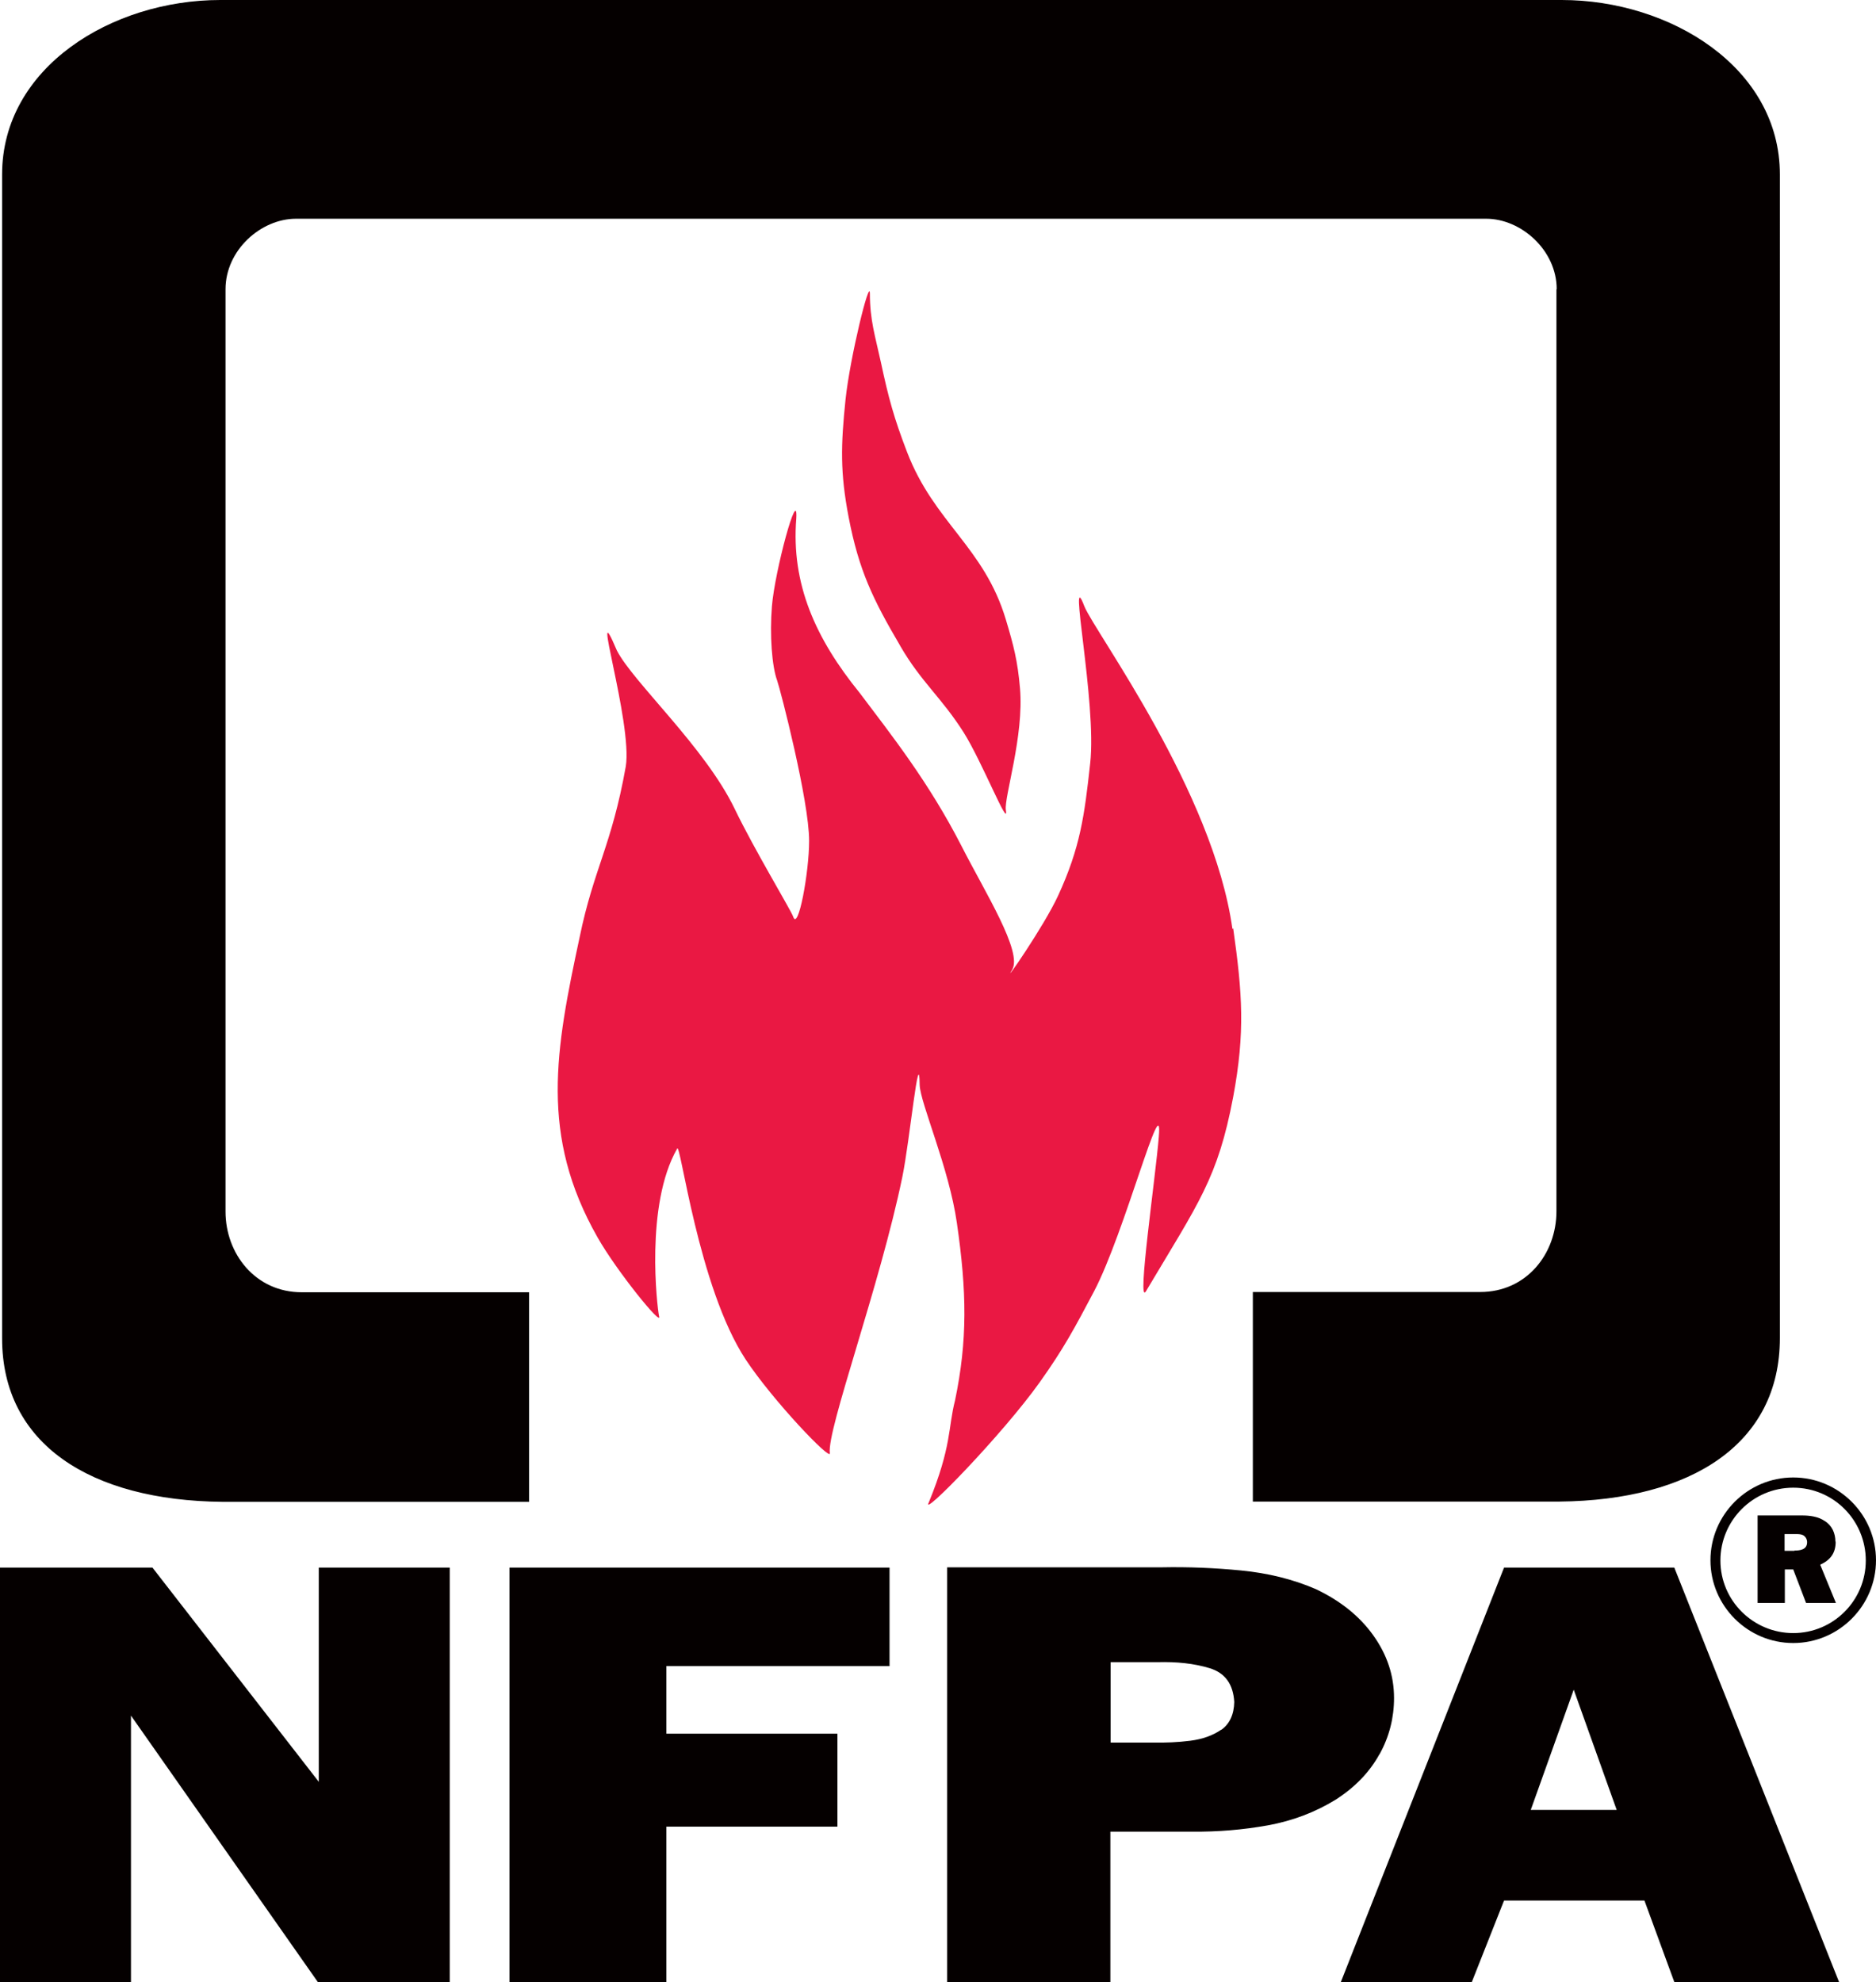
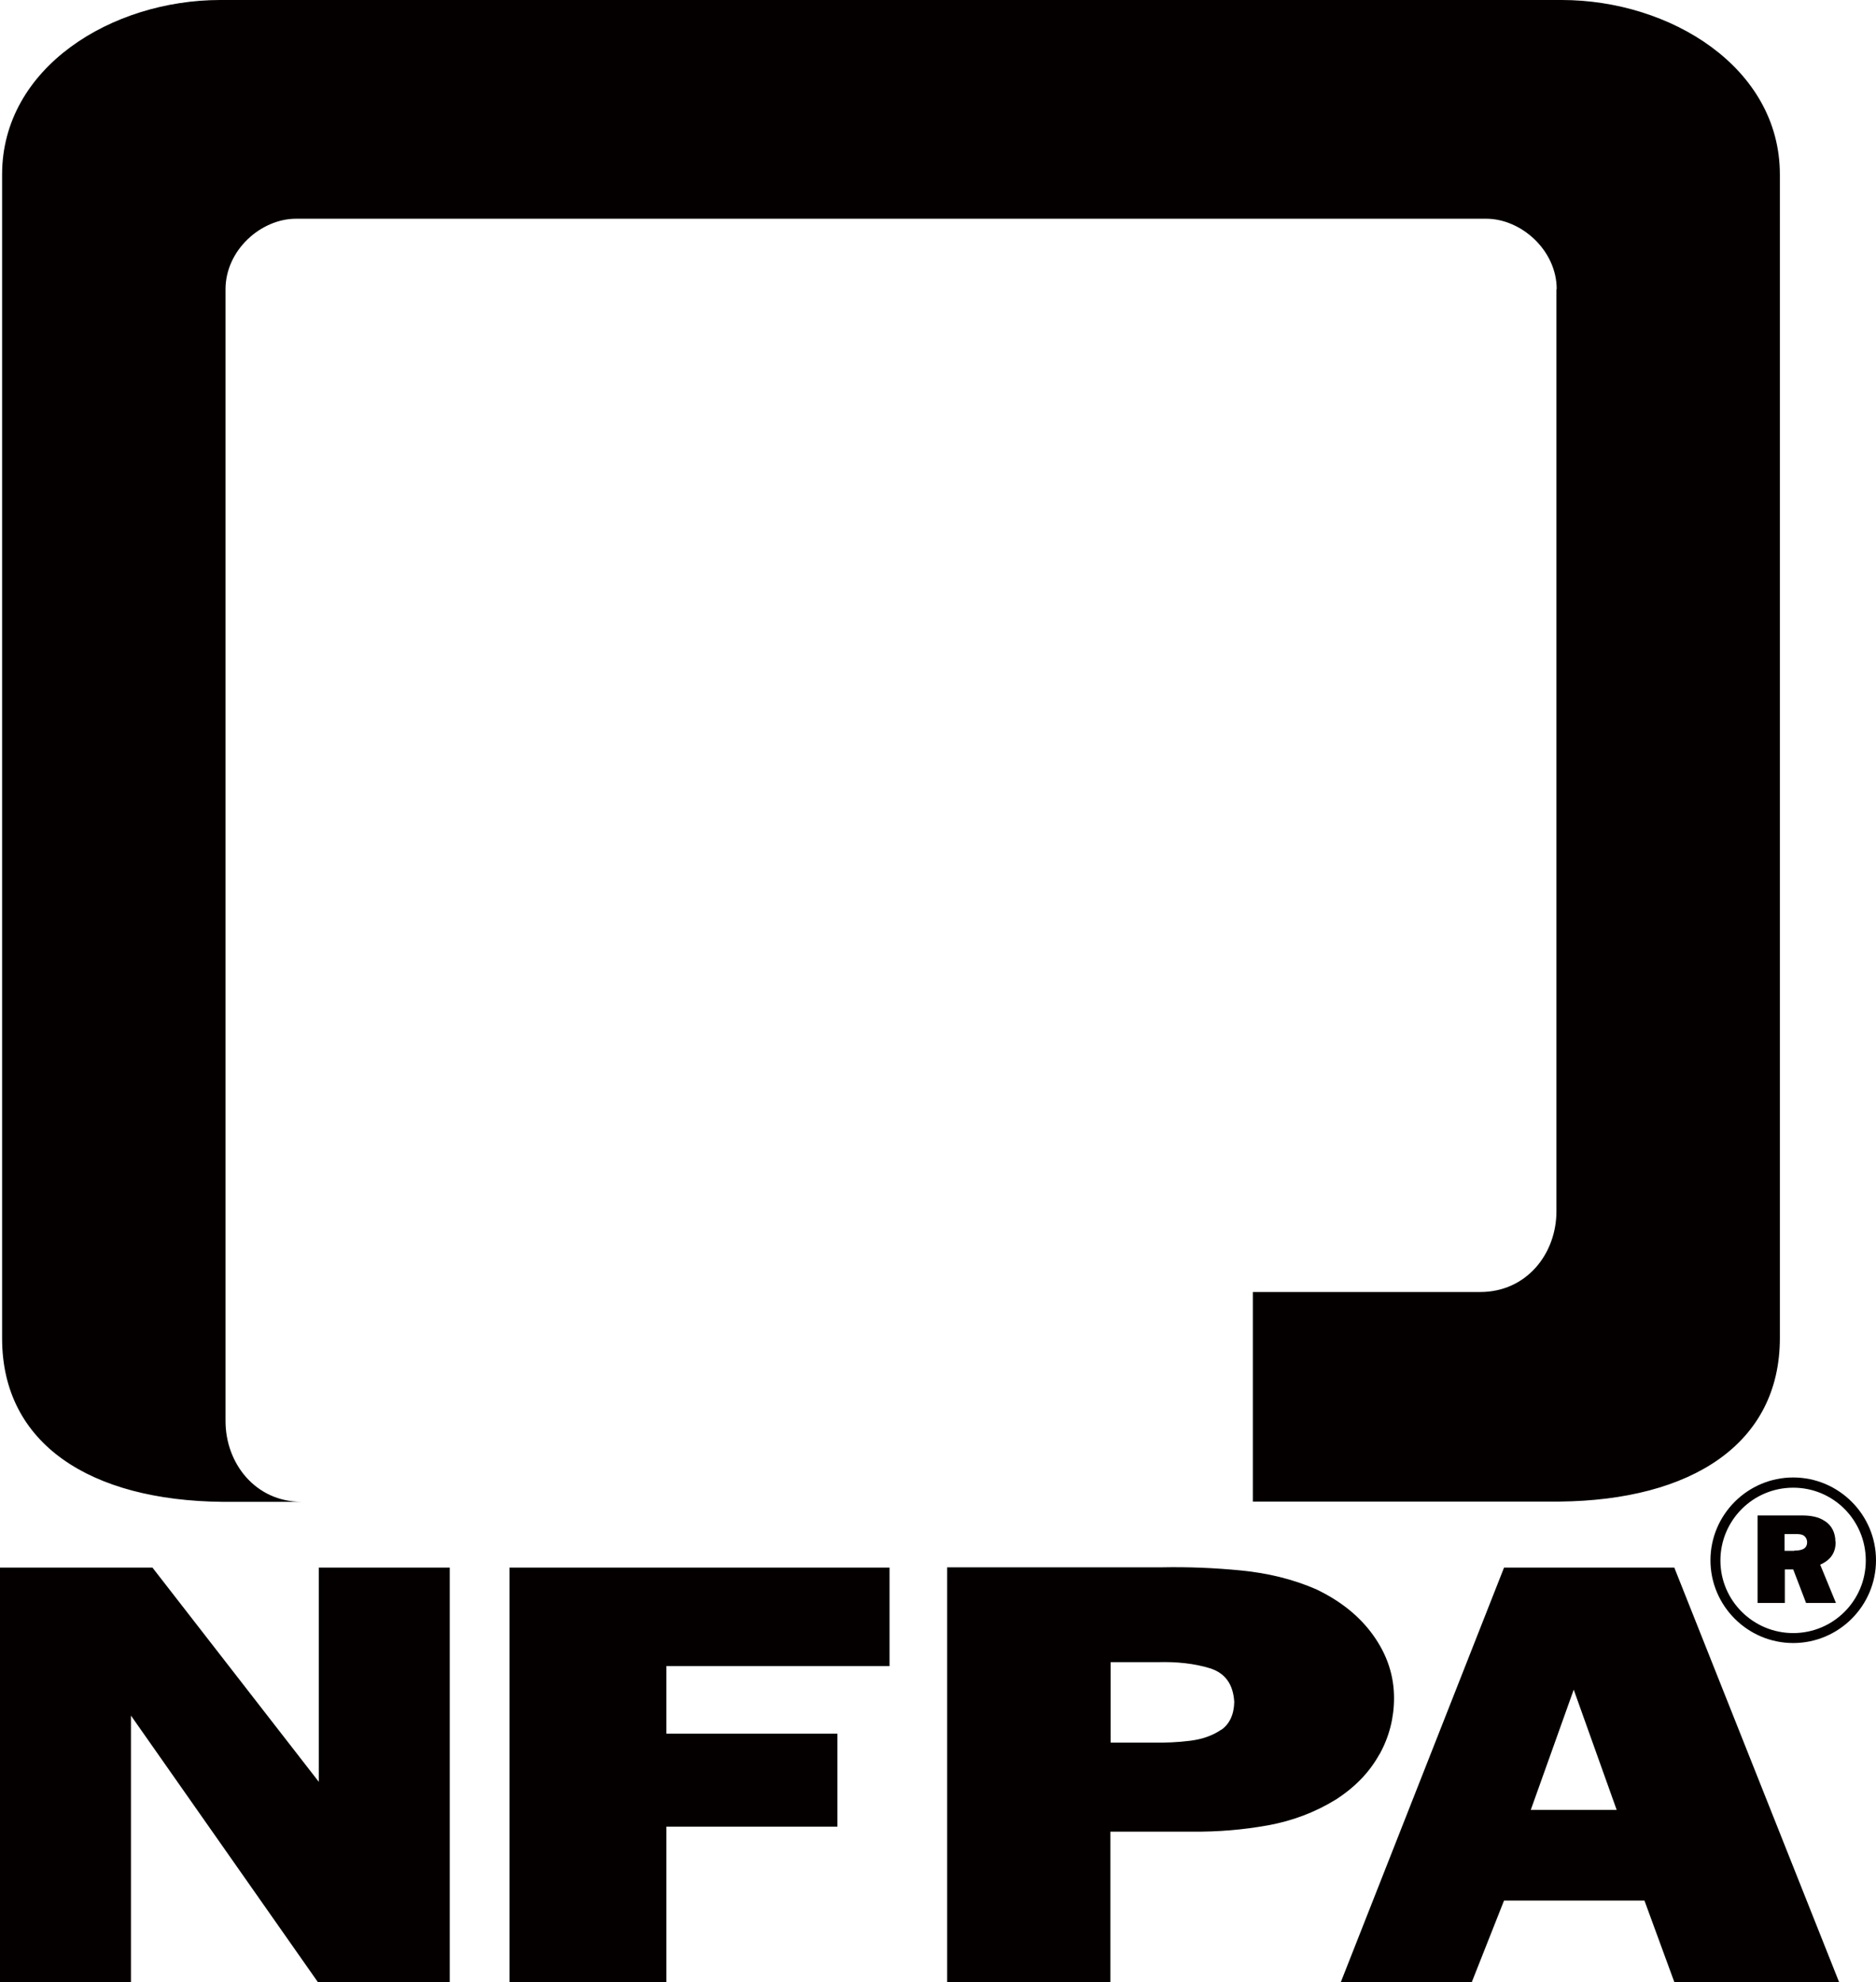
<svg xmlns="http://www.w3.org/2000/svg" id="Layer_2" viewBox="0 0 71.62 75.66">
  <defs>
    <style>.cls-1{fill:#050000;fill-rule:evenodd;}.cls-2{fill:#ea1843;}</style>
  </defs>
  <g id="Layer_1-2">
-     <path class="cls-2" d="M47.05,35.46c-.73-5.24-5.24-11.31-5.65-12.31-.66-1.74.48,3.67.22,5.99-.22,2.01-.38,3.21-1.22,5.04-.54,1.18-2.18,3.53-1.76,2.84.41-.68-1.03-2.95-1.93-4.72-1.25-2.44-2.67-4.23-3.89-5.85-1.69-2.08-2.62-4.16-2.42-6.66.07-1.28-.82,2-.93,3.35-.09,1.1,0,2.3.2,2.84.12.34,1.22,4.58,1.22,6.12,0,1.2-.42,3.48-.61,2.89-.07-.22-1.49-2.57-2.23-4.11-1.13-2.35-3.89-4.85-4.5-6.05-1.08-2.54.61,2.77.34,4.43-.54,3.03-1.22,3.89-1.76,6.51-.93,4.33-1.53,7.57.68,11.46.73,1.29,2.5,3.47,2.35,3.01-.07-.34-.54-4.24.69-6.39.12-.34.8,5.29,2.62,8.05,1.03,1.56,3.28,3.92,3.21,3.57-.12-.88,1.91-6.38,2.77-10.55.28-1.36.64-5.12.66-3.5.03.71,1.12,3.16,1.42,5.26.38,2.62.41,4.48-.07,6.78-.27,1.05-.12,1.74-1,3.89-.35.66,2.82-2.6,4.23-4.58.92-1.29,1.34-2.08,2.08-3.48,1.16-2.21,2.64-7.91,2.47-5.9-.12,1.52-.85,6.51-.49,5.9,2.01-3.38,2.74-4.3,3.33-7.42.46-2.47.35-3.95,0-6.43ZM34.37,24.66c.8,1.38,1.57,1.96,2.42,3.3.7,1.11,1.74,3.74,1.61,2.96-.07-.49.7-2.83.54-4.65-.09-1.04-.24-1.62-.54-2.62-.83-2.77-2.73-3.69-3.77-6.39-.5-1.3-.71-2.07-1-3.43-.22-1.01-.42-1.61-.42-2.62,0-.66-.76,2.43-.93,4.04-.18,1.75-.21,2.78.12,4.5.39,2.02.92,3.12,1.96,4.89Z" />
-     <path class="cls-1" d="M12.18,68.03l-6.36-8.19H0v15.83h5v-10.18s7.14,10.18,7.14,10.18h5.03v-15.83h-5v8.19ZM19.44,75.66h6v-5.93h6.53v-3.55h-6.53v-2.58h8.52v-3.76h-14.51v15.83ZM70.07,58.85c0-.32-.13-.62-.41-.79-.25-.17-.57-.21-.86-.21h-1.7v3.34h1.04v-1.28h.32l.49,1.28h1.14l-.6-1.46c.39-.18.59-.44.59-.88ZM68.51,59.2h-.38v-.64h.41c.1,0,.21,0,.29.04.1.05.16.16.16.27,0,.29-.27.32-.49.32ZM68.46,56.4c-1.74,0-3.16,1.42-3.16,3.16s1.42,3.16,3.16,3.16,3.16-1.42,3.16-3.16-1.42-3.16-3.16-3.16ZM68.46,62.34c-1.53,0-2.78-1.24-2.78-2.77s1.24-2.78,2.78-2.78,2.77,1.25,2.77,2.78-1.24,2.77-2.77,2.77ZM59.42,11.04v35.2c0,1.62-1.14,3.08-2.91,3.08h-8.68v8h11.71c5.03-.05,8.41-2.2,8.41-6.24V6.66c0-4.09-4.19-6.66-8.33-6.66H8.41C4.27,0,.08,2.57.08,6.66v44.43c0,4.04,3.38,6.19,8.41,6.24h11.71v-8h-8.68c-1.77,0-2.91-1.47-2.91-3.08V11.04c0-1.49,1.35-2.69,2.69-2.69h45.44c1.33,0,2.69,1.2,2.69,2.69ZM57.42,59.84l-6.23,15.82h5l1.23-3.11h5.36l1.14,3.11h6.29l-6.29-15.82h-6.5ZM58.44,69.09l1.64-4.59,1.64,4.59h-3.28ZM52.67,66.96c.37-.67.55-1.39.55-2.14,0-.87-.27-1.66-.79-2.39-.52-.73-1.25-1.32-2.2-1.77-.88-.38-1.83-.61-2.85-.71-1.02-.1-2.03-.14-3.03-.12h-8.19v15.83h6.23v-5.74h3.13c.98.01,1.93-.07,2.88-.24.94-.17,1.81-.5,2.59-.98.75-.48,1.3-1.06,1.67-1.73ZM46.62,66.03c-.32.22-.71.36-1.18.42-.47.06-.95.08-1.43.07h-1.61v-3.07h1.79c.74-.02,1.4.05,1.99.23.59.18.9.61.94,1.29-.01.48-.18.84-.49,1.06Z" />
+     <path class="cls-1" d="M12.18,68.03l-6.36-8.19H0v15.83h5v-10.18s7.14,10.18,7.14,10.18h5.03v-15.83h-5v8.19ZM19.44,75.66h6v-5.93h6.53v-3.55h-6.53v-2.58h8.52v-3.76h-14.51v15.83ZM70.07,58.85c0-.32-.13-.62-.41-.79-.25-.17-.57-.21-.86-.21h-1.7v3.34h1.04v-1.28h.32l.49,1.28h1.14l-.6-1.46c.39-.18.59-.44.59-.88ZM68.51,59.2h-.38v-.64h.41c.1,0,.21,0,.29.04.1.05.16.16.16.27,0,.29-.27.32-.49.32ZM68.46,56.4c-1.74,0-3.16,1.42-3.16,3.16s1.42,3.16,3.16,3.16,3.16-1.42,3.16-3.16-1.42-3.16-3.16-3.16ZM68.46,62.34c-1.53,0-2.78-1.24-2.78-2.77s1.24-2.78,2.78-2.78,2.77,1.25,2.77,2.78-1.24,2.77-2.77,2.77ZM59.42,11.04v35.2c0,1.62-1.14,3.08-2.91,3.08h-8.68v8h11.71c5.03-.05,8.41-2.2,8.41-6.24V6.66c0-4.09-4.19-6.66-8.33-6.66H8.41C4.27,0,.08,2.57.08,6.66v44.43c0,4.04,3.38,6.19,8.41,6.24h11.71h-8.68c-1.77,0-2.91-1.47-2.91-3.08V11.04c0-1.49,1.35-2.69,2.69-2.69h45.44c1.33,0,2.69,1.2,2.69,2.69ZM57.42,59.84l-6.23,15.82h5l1.23-3.11h5.36l1.14,3.11h6.29l-6.29-15.82h-6.5ZM58.44,69.09l1.64-4.59,1.64,4.59h-3.28ZM52.67,66.96c.37-.67.55-1.39.55-2.14,0-.87-.27-1.66-.79-2.39-.52-.73-1.25-1.32-2.2-1.77-.88-.38-1.83-.61-2.85-.71-1.02-.1-2.03-.14-3.03-.12h-8.19v15.83h6.23v-5.74h3.13c.98.01,1.93-.07,2.88-.24.94-.17,1.81-.5,2.59-.98.75-.48,1.3-1.06,1.67-1.73ZM46.62,66.03c-.32.22-.71.36-1.18.42-.47.06-.95.08-1.43.07h-1.61v-3.07h1.79c.74-.02,1.4.05,1.99.23.59.18.9.61.94,1.29-.01.48-.18.84-.49,1.06Z" />
  </g>
</svg>